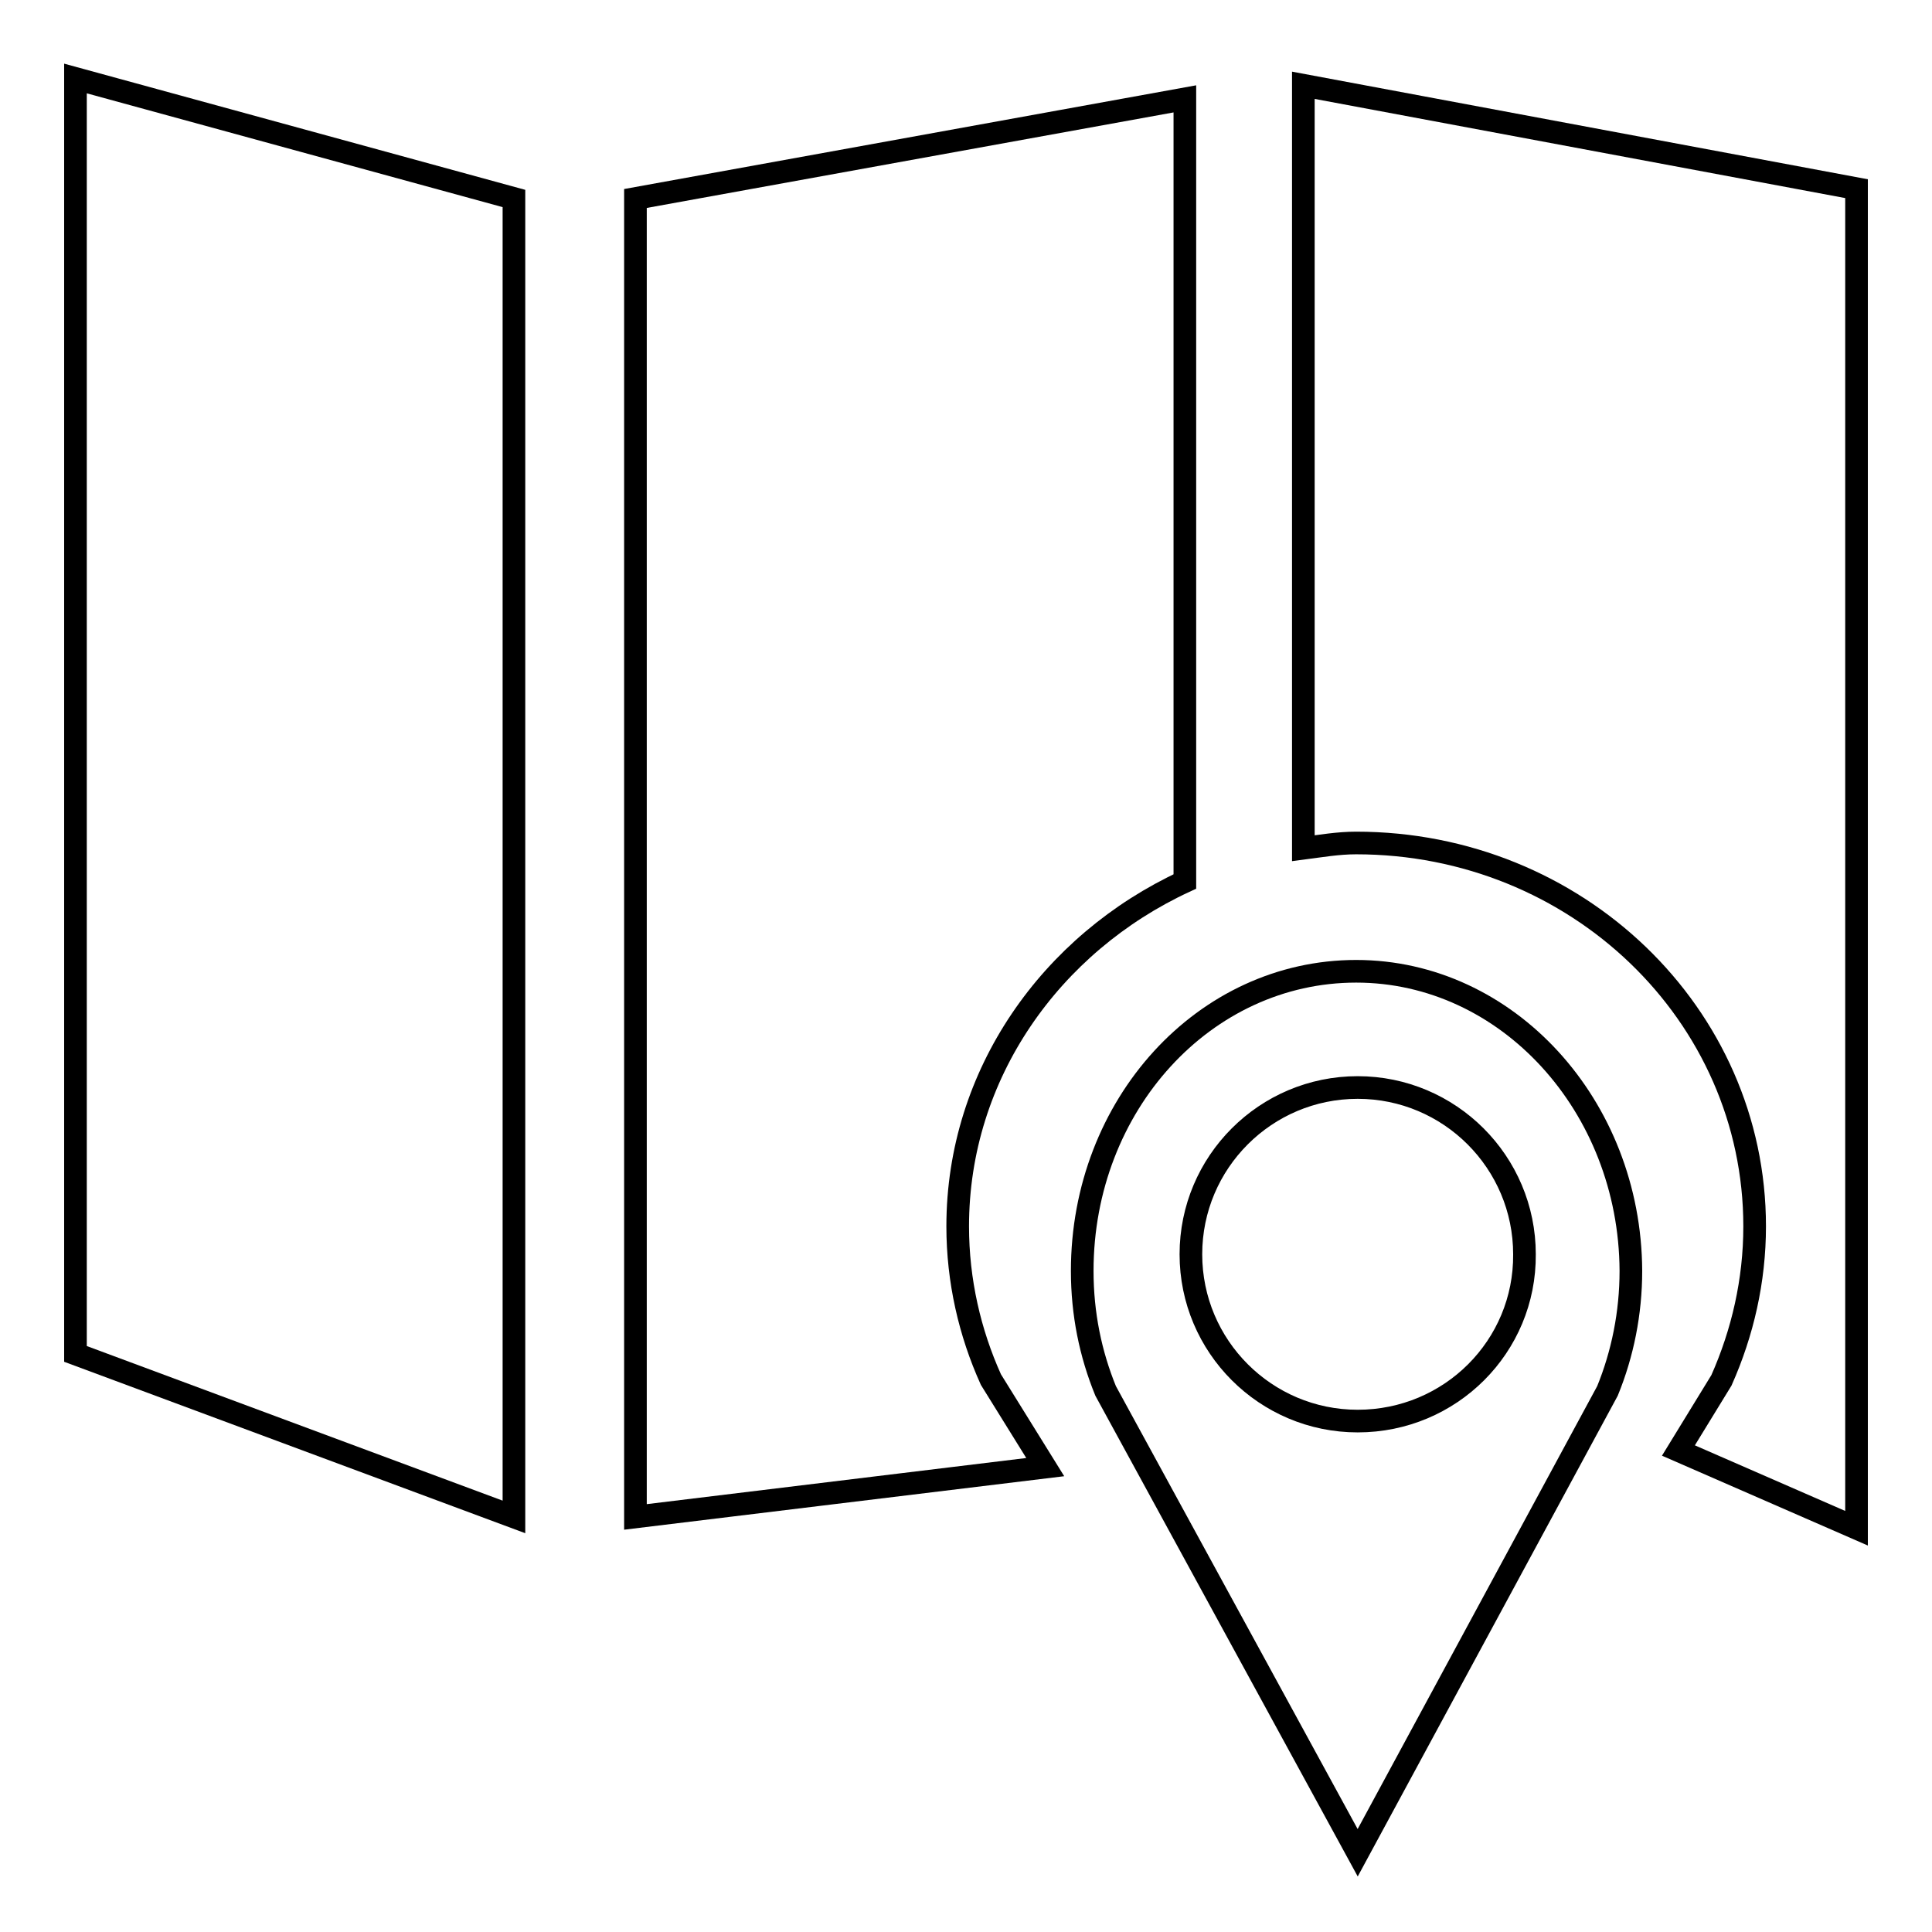
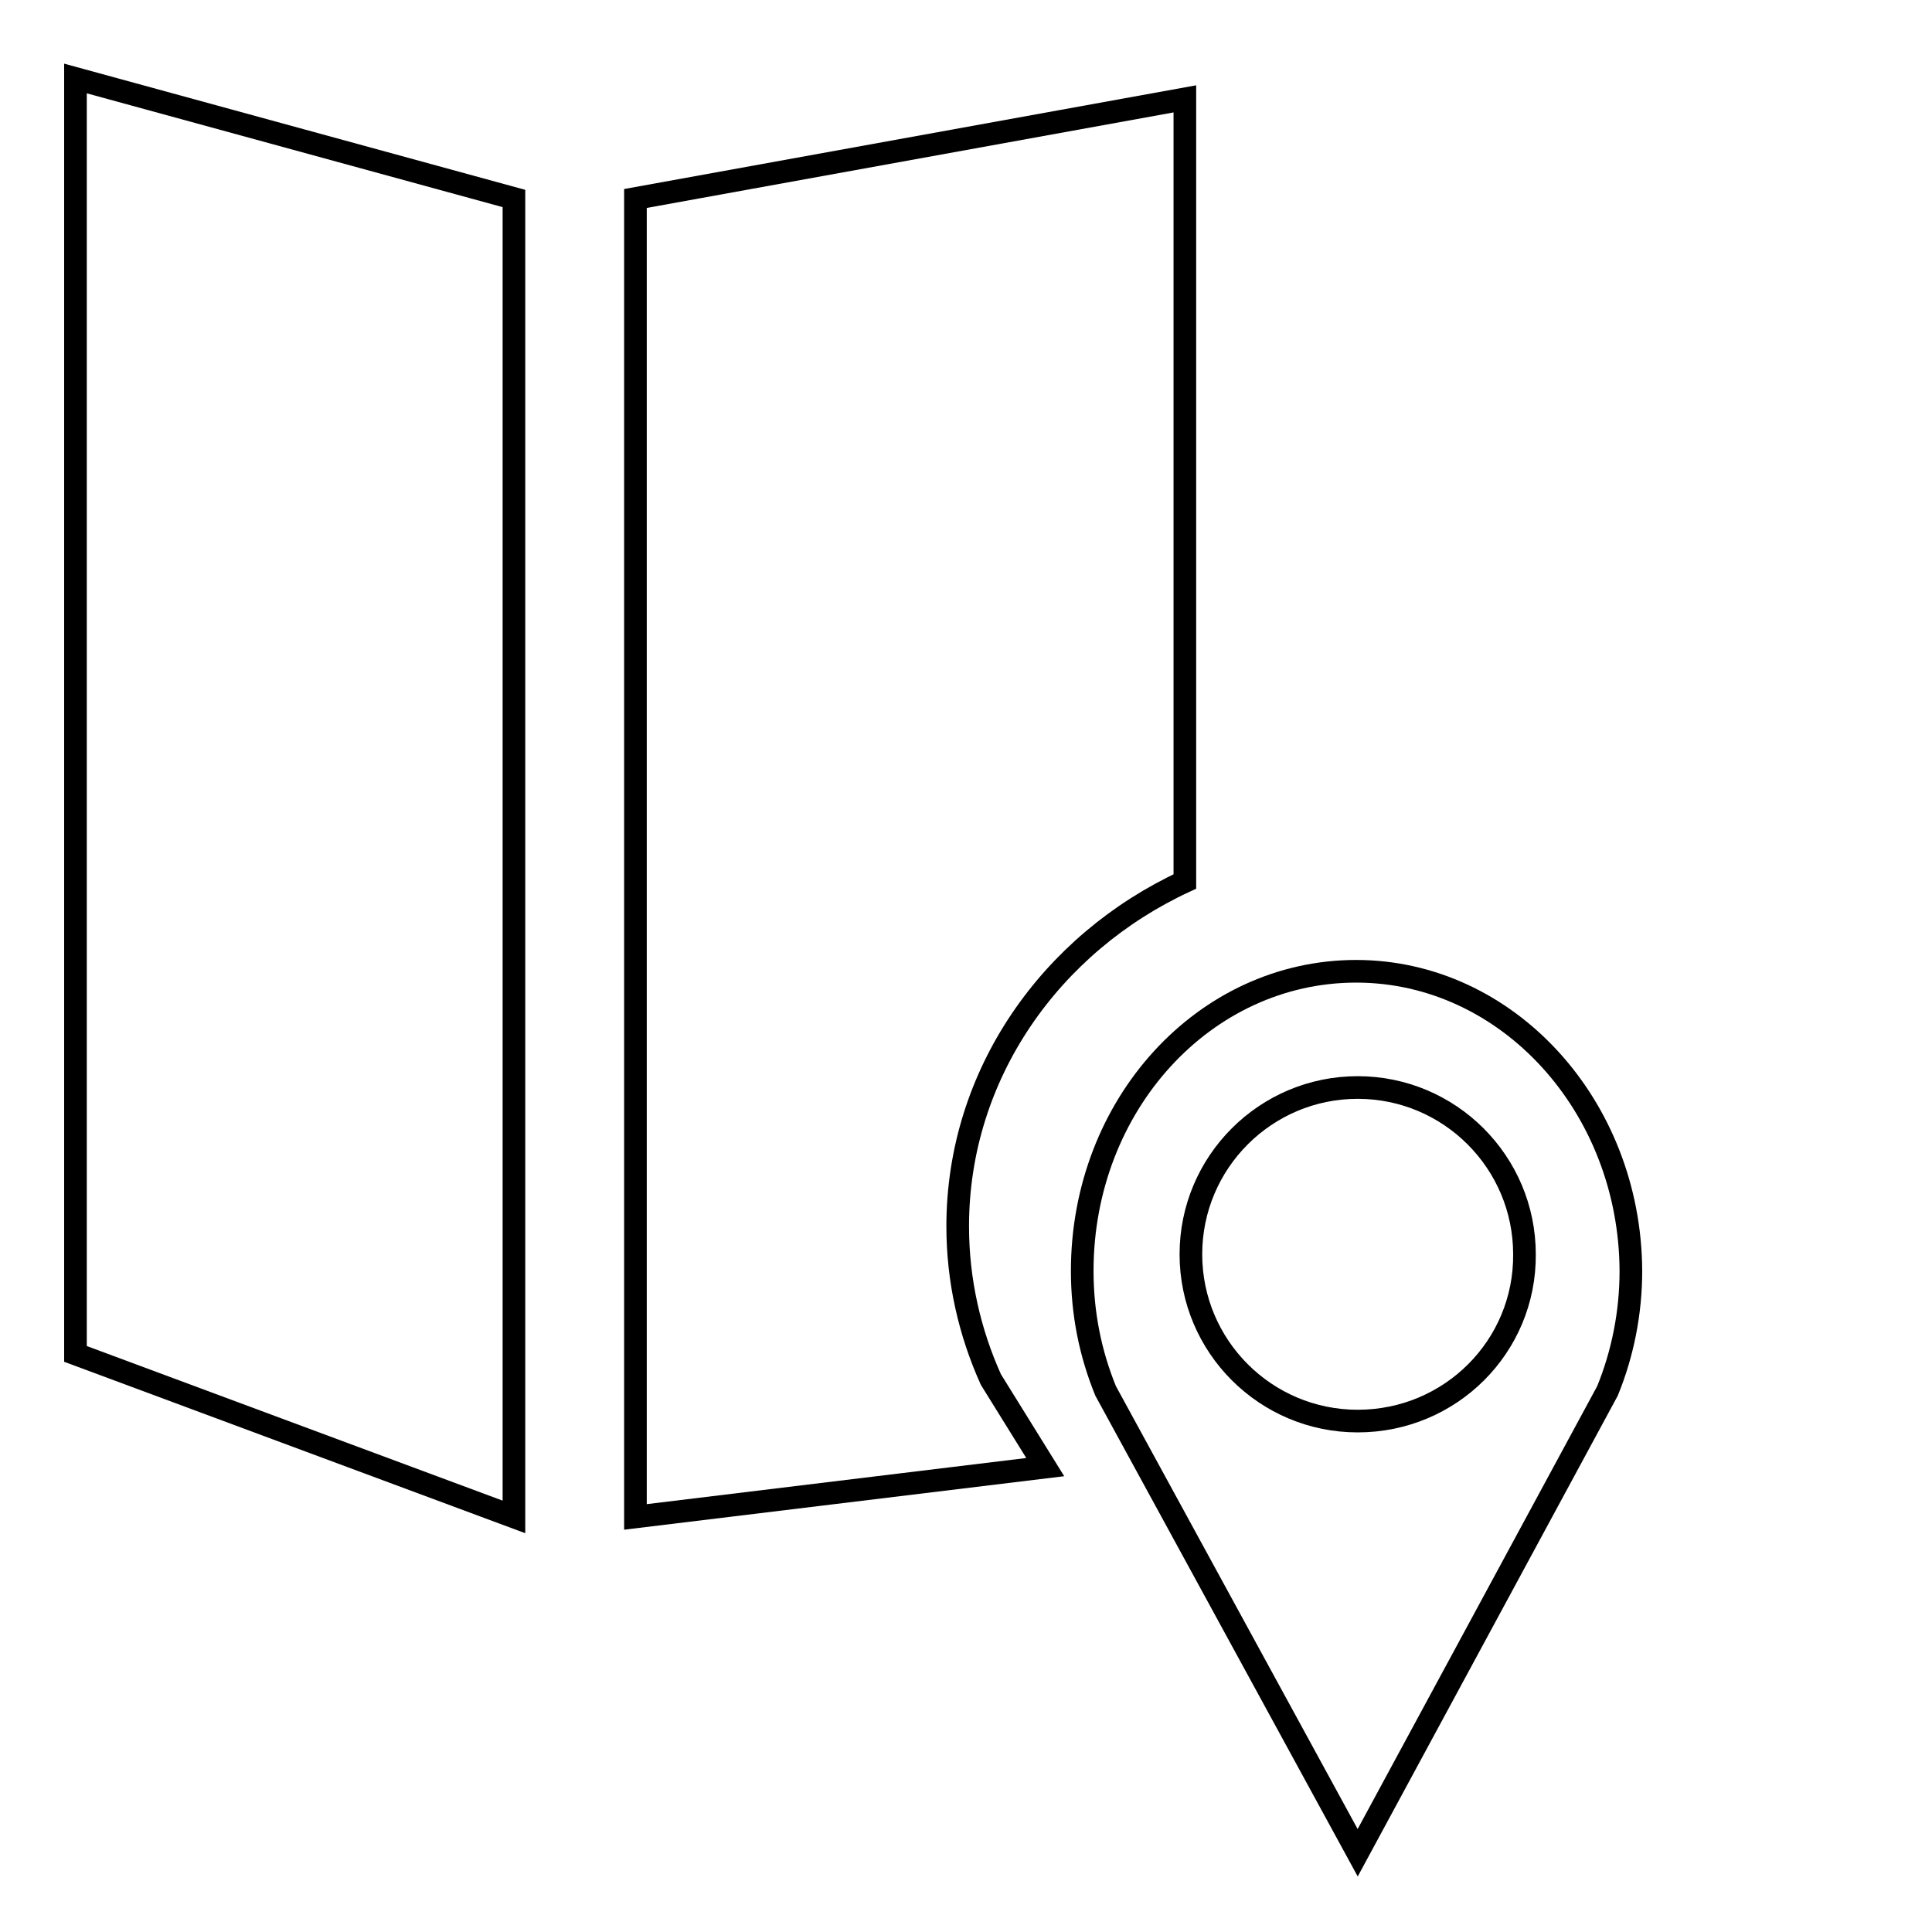
<svg xmlns="http://www.w3.org/2000/svg" version="1.1" x="0px" y="0px" viewBox="0 0 256 256" enable-background="new 0 0 256 256" xml:space="preserve">
  <g>
    <g>
      <path stroke-width="3" fill-opacity="0" stroke="#000000" d="M10,179.4L68.1,201V26.3L10,10.4V179.4z" />
      <path stroke-width="3" fill-opacity="0" stroke="#000000" d="M179.7,128.7c-20.1,0-36.3,17.7-36.3,39.7c0,5.7,1.1,11,3.1,15.9l33.4,61.2l33.1-61.2c2-4.9,3.1-10.3,3.1-15.9C216,146.5,199.7,128.7,179.7,128.7L179.7,128.7z M179.9,188.3c-12.2,0-22.1-9.9-22.1-22.1c0-12.2,9.9-22.1,22.1-22.1c12.2,0,22.1,9.9,22.1,22.1C202.1,178.4,192.2,188.3,179.9,188.3L179.9,188.3z" />
-       <path stroke-width="3" fill-opacity="0" stroke="#000000" d="M246,25l-73.3-13.7v101.1c2.3-0.3,4.6-0.7,7-0.7c29.2,0,52.8,22.7,52.8,50.8c0,7.2-1.6,14.1-4.4,20.4l-5.7,9.3l23.6,10.3V25L246,25z" />
      <path stroke-width="3" fill-opacity="0" stroke="#000000" d="M126.9,162.5c0-20.2,12.4-37.5,30.1-45.7V13.1L84.2,26.3V201l54.3-6.6l-7.2-11.6C128.5,176.6,126.9,169.7,126.9,162.5L126.9,162.5z" />
    </g>
  </g>
</svg>